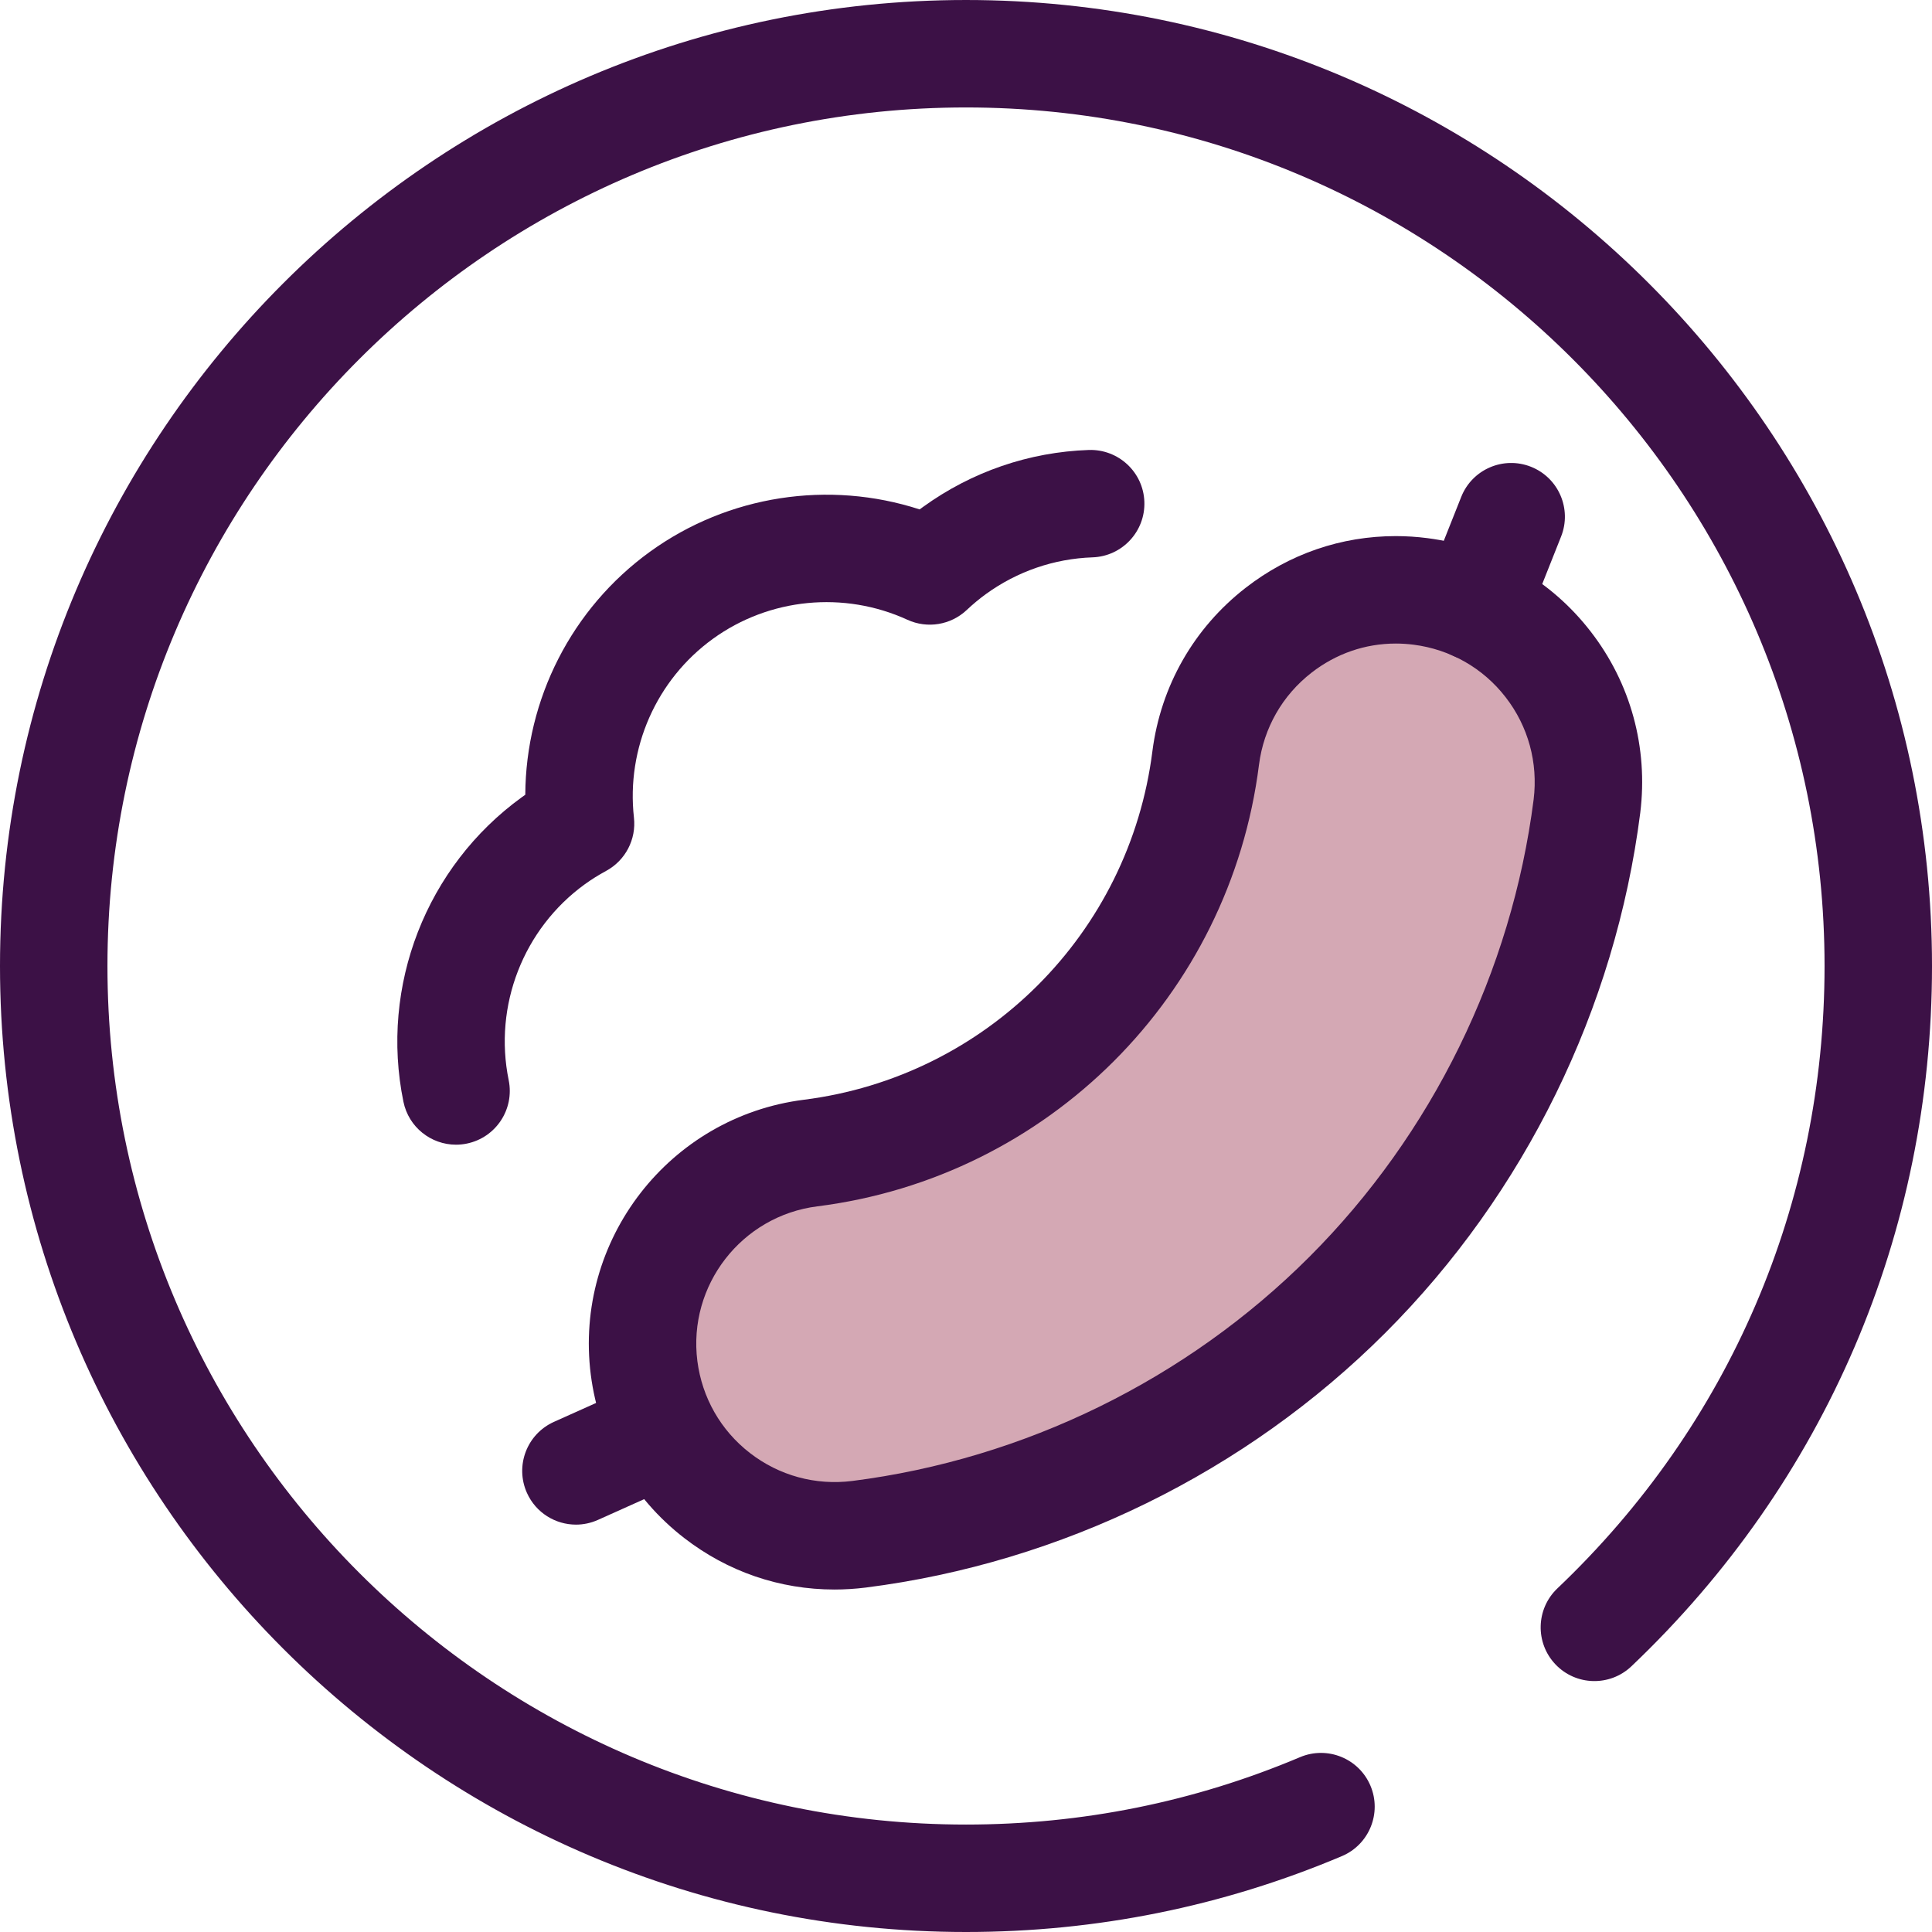
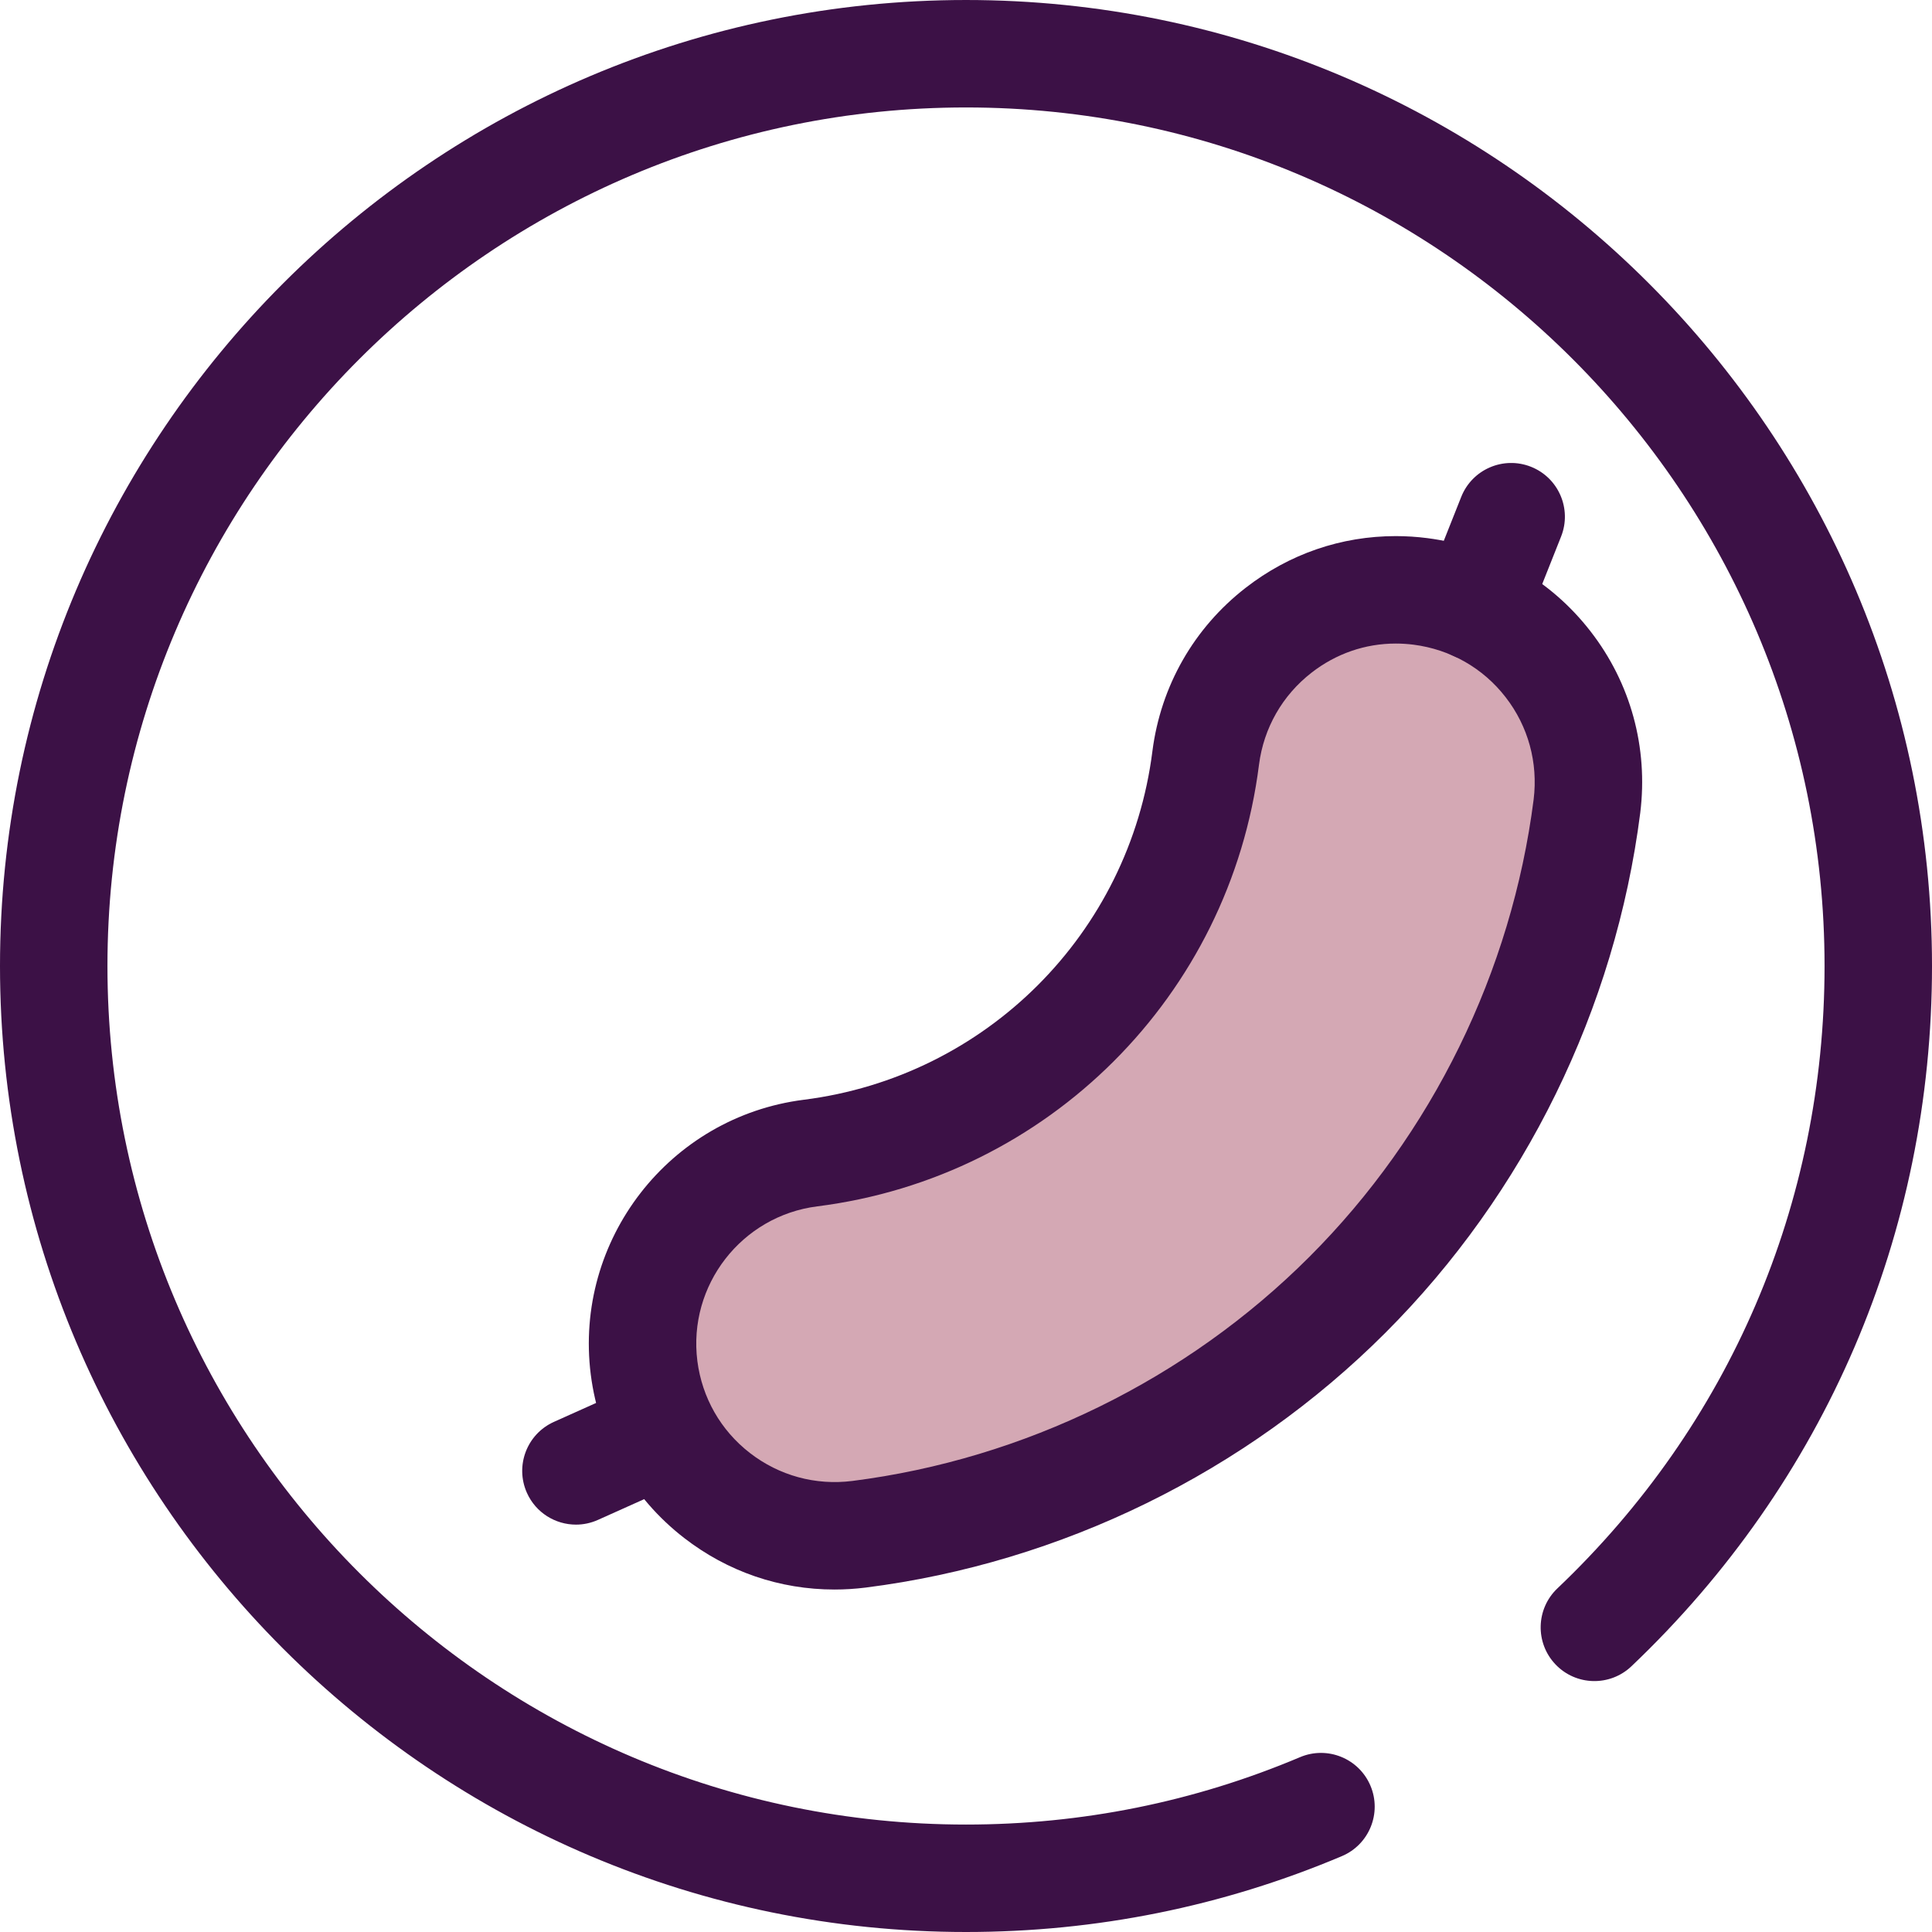
<svg xmlns="http://www.w3.org/2000/svg" height="800px" width="800px" version="1.1" id="Layer_1" viewBox="0 0 512.001 512.001" xml:space="preserve">
  <g>
    <path style="fill:#3C1146;" d="M256.001,512.001C114.841,512.001,0,397.159,0,256.001S114.841,0.001,256.001,0.001   c141.158,0,256.001,114.841,256.001,256.001c0,70.849-28.291,136.757-79.661,185.583c-5.703,5.419-14.713,5.19-20.129-0.51   c-5.417-5.701-5.19-14.711,0.51-20.129c45.659-43.397,70.804-101.975,70.804-164.944c0-125.46-102.066-227.526-227.525-227.526   S28.475,130.542,28.475,256.001s102.068,227.526,227.526,227.526c30.707,0,60.492-6.01,88.527-17.861   c7.243-3.061,15.596,0.327,18.657,7.57c3.061,7.243-0.327,15.596-7.57,18.657C324.052,505.235,290.538,512.001,256.001,512.001z" />
-     <path style="fill:#3C1146;" d="M120.845,303.355c-6.622,0-12.553-4.644-13.933-11.383c-6.286-30.686,6.041-62.371,31.403-80.72   c0.295-0.214,0.594-0.426,0.893-0.636c0.111-25.305,12.271-49.372,33.028-64.391c20.751-15.015,47.409-19.033,71.483-11.225   c0.296-0.221,0.592-0.44,0.89-0.653c12.892-9.328,28.086-14.551,43.937-15.1c7.853-0.246,14.451,5.876,14.724,13.733   c0.273,7.858-5.876,14.45-13.733,14.724c-10.178,0.353-19.942,3.712-28.236,9.711c-1.726,1.249-3.451,2.682-5.128,4.26   c-4.219,3.969-10.423,4.989-15.691,2.574c-16.831-7.714-36.587-5.783-51.554,5.044c-14.973,10.833-22.991,28.994-20.926,47.396   c0.646,5.758-2.261,11.332-7.351,14.098c-2.054,1.115-3.901,2.272-5.645,3.532c-16.315,11.806-24.243,32.191-20.199,51.937   c1.577,7.702-3.387,15.227-11.091,16.806C122.753,303.261,121.792,303.355,120.845,303.355z" />
    <path style="fill:#3C1146;" d="M152.639,404.042c-5.437,0-10.628-3.131-12.997-8.413c-3.219-7.174-0.013-15.598,7.161-18.819   l32.548-14.605c7.174-3.216,15.6-0.013,18.818,7.161c3.219,7.174,0.013,15.598-7.161,18.819l-32.548,14.605   C156.567,403.639,154.587,404.042,152.639,404.042z" />
  </g>
  <path style="fill:#D4A8B4;" d="M357.066,343.147c-34.731,34.731-80.744,57.273-129.452,63.455  c-13.534,1.69-26.859-1.966-37.615-10.296c-10.708-8.298-17.575-20.318-19.314-33.818c-3.529-27.838,16.278-53.383,44.114-56.914  c54.73-6.901,97.825-49.996,104.726-104.726c1.731-13.491,8.557-25.486,19.347-33.852c10.741-8.332,24.073-11.995,37.565-10.264  c13.5,1.74,25.529,8.599,33.818,19.314c8.339,10.749,11.961,24.107,10.296,37.617C414.339,262.403,391.804,308.408,357.066,343.147  L357.066,343.147z" />
  <g>
    <path style="fill:#3C1146;" d="M221.158,421.242c-14.532,0-28.321-4.731-39.877-13.681c-13.715-10.63-22.491-25.989-24.716-43.255   c-4.523-35.667,20.799-68.337,56.445-72.858c48.313-6.092,86.3-44.08,92.391-92.382c2.222-17.296,11.01-32.669,24.752-43.324   c11.527-8.941,25.27-13.669,39.745-13.669c2.775,0,5.587,0.181,8.354,0.535c17.294,2.23,32.658,11.01,43.269,24.725   c10.618,13.684,15.298,30.76,13.165,48.068c-6.622,51.949-30.609,100.872-67.549,137.812   c-36.952,36.953-85.866,60.93-137.728,67.512C226.65,421.069,223.885,421.242,221.158,421.242z M369.895,170.549   c-8.097,0-15.806,2.661-22.294,7.695c-7.749,6.008-12.704,14.679-13.954,24.416c-7.714,61.178-55.855,109.319-117.067,117.038   c-20.059,2.543-34.316,20.935-31.772,40.997c1.253,9.714,6.195,18.375,13.911,24.354c7.757,6.008,17.374,8.644,27.131,7.423   c45.602-5.787,88.638-26.883,121.149-59.395c32.504-32.502,53.609-75.552,59.431-121.218c1.199-9.73-1.434-19.37-7.421-27.085   c-5.977-7.727-14.636-12.666-24.393-13.923C373.055,170.651,371.463,170.549,369.895,170.549z" />
    <path style="fill:#3C1146;" d="M390.978,175.071c-1.75,0-3.528-0.326-5.251-1.009c-7.308-2.903-10.879-11.181-7.977-18.487   l9.492-23.897c2.903-7.309,11.182-10.876,18.487-7.977c7.308,2.903,10.879,11.181,7.977,18.487l-9.492,23.897   C401.998,171.668,396.642,175.071,390.978,175.071z" />
  </g>
</svg>